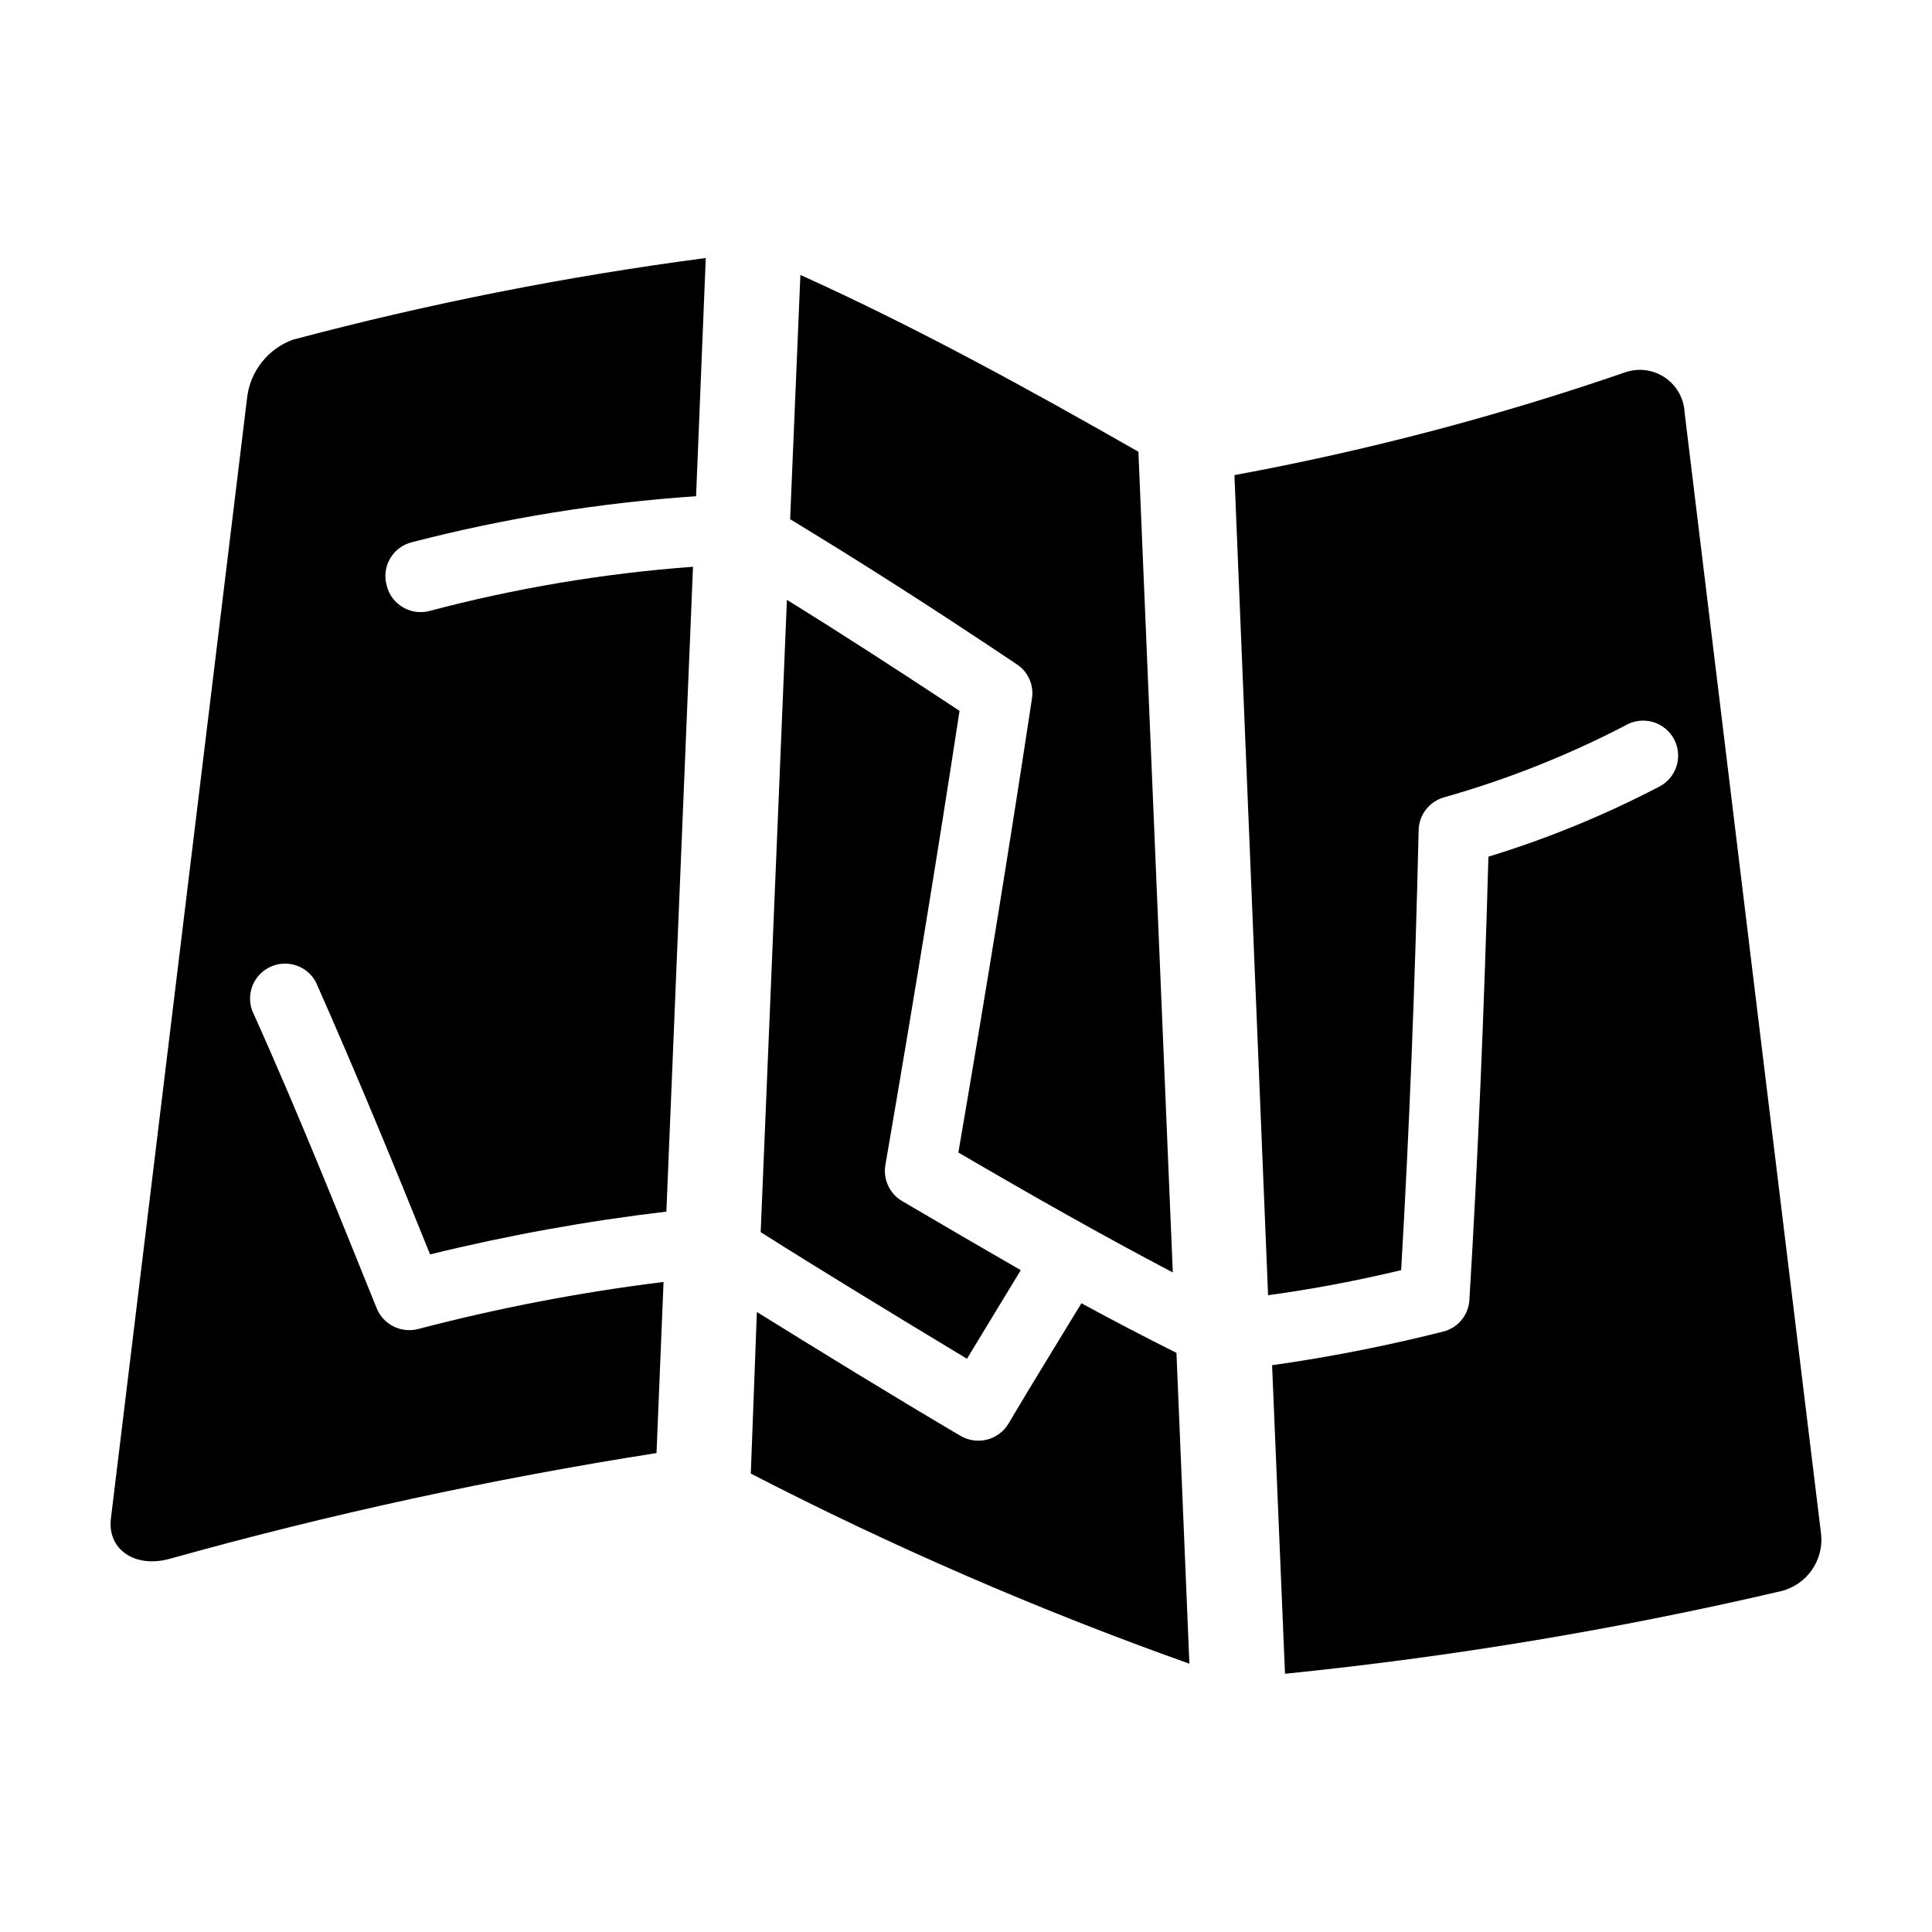
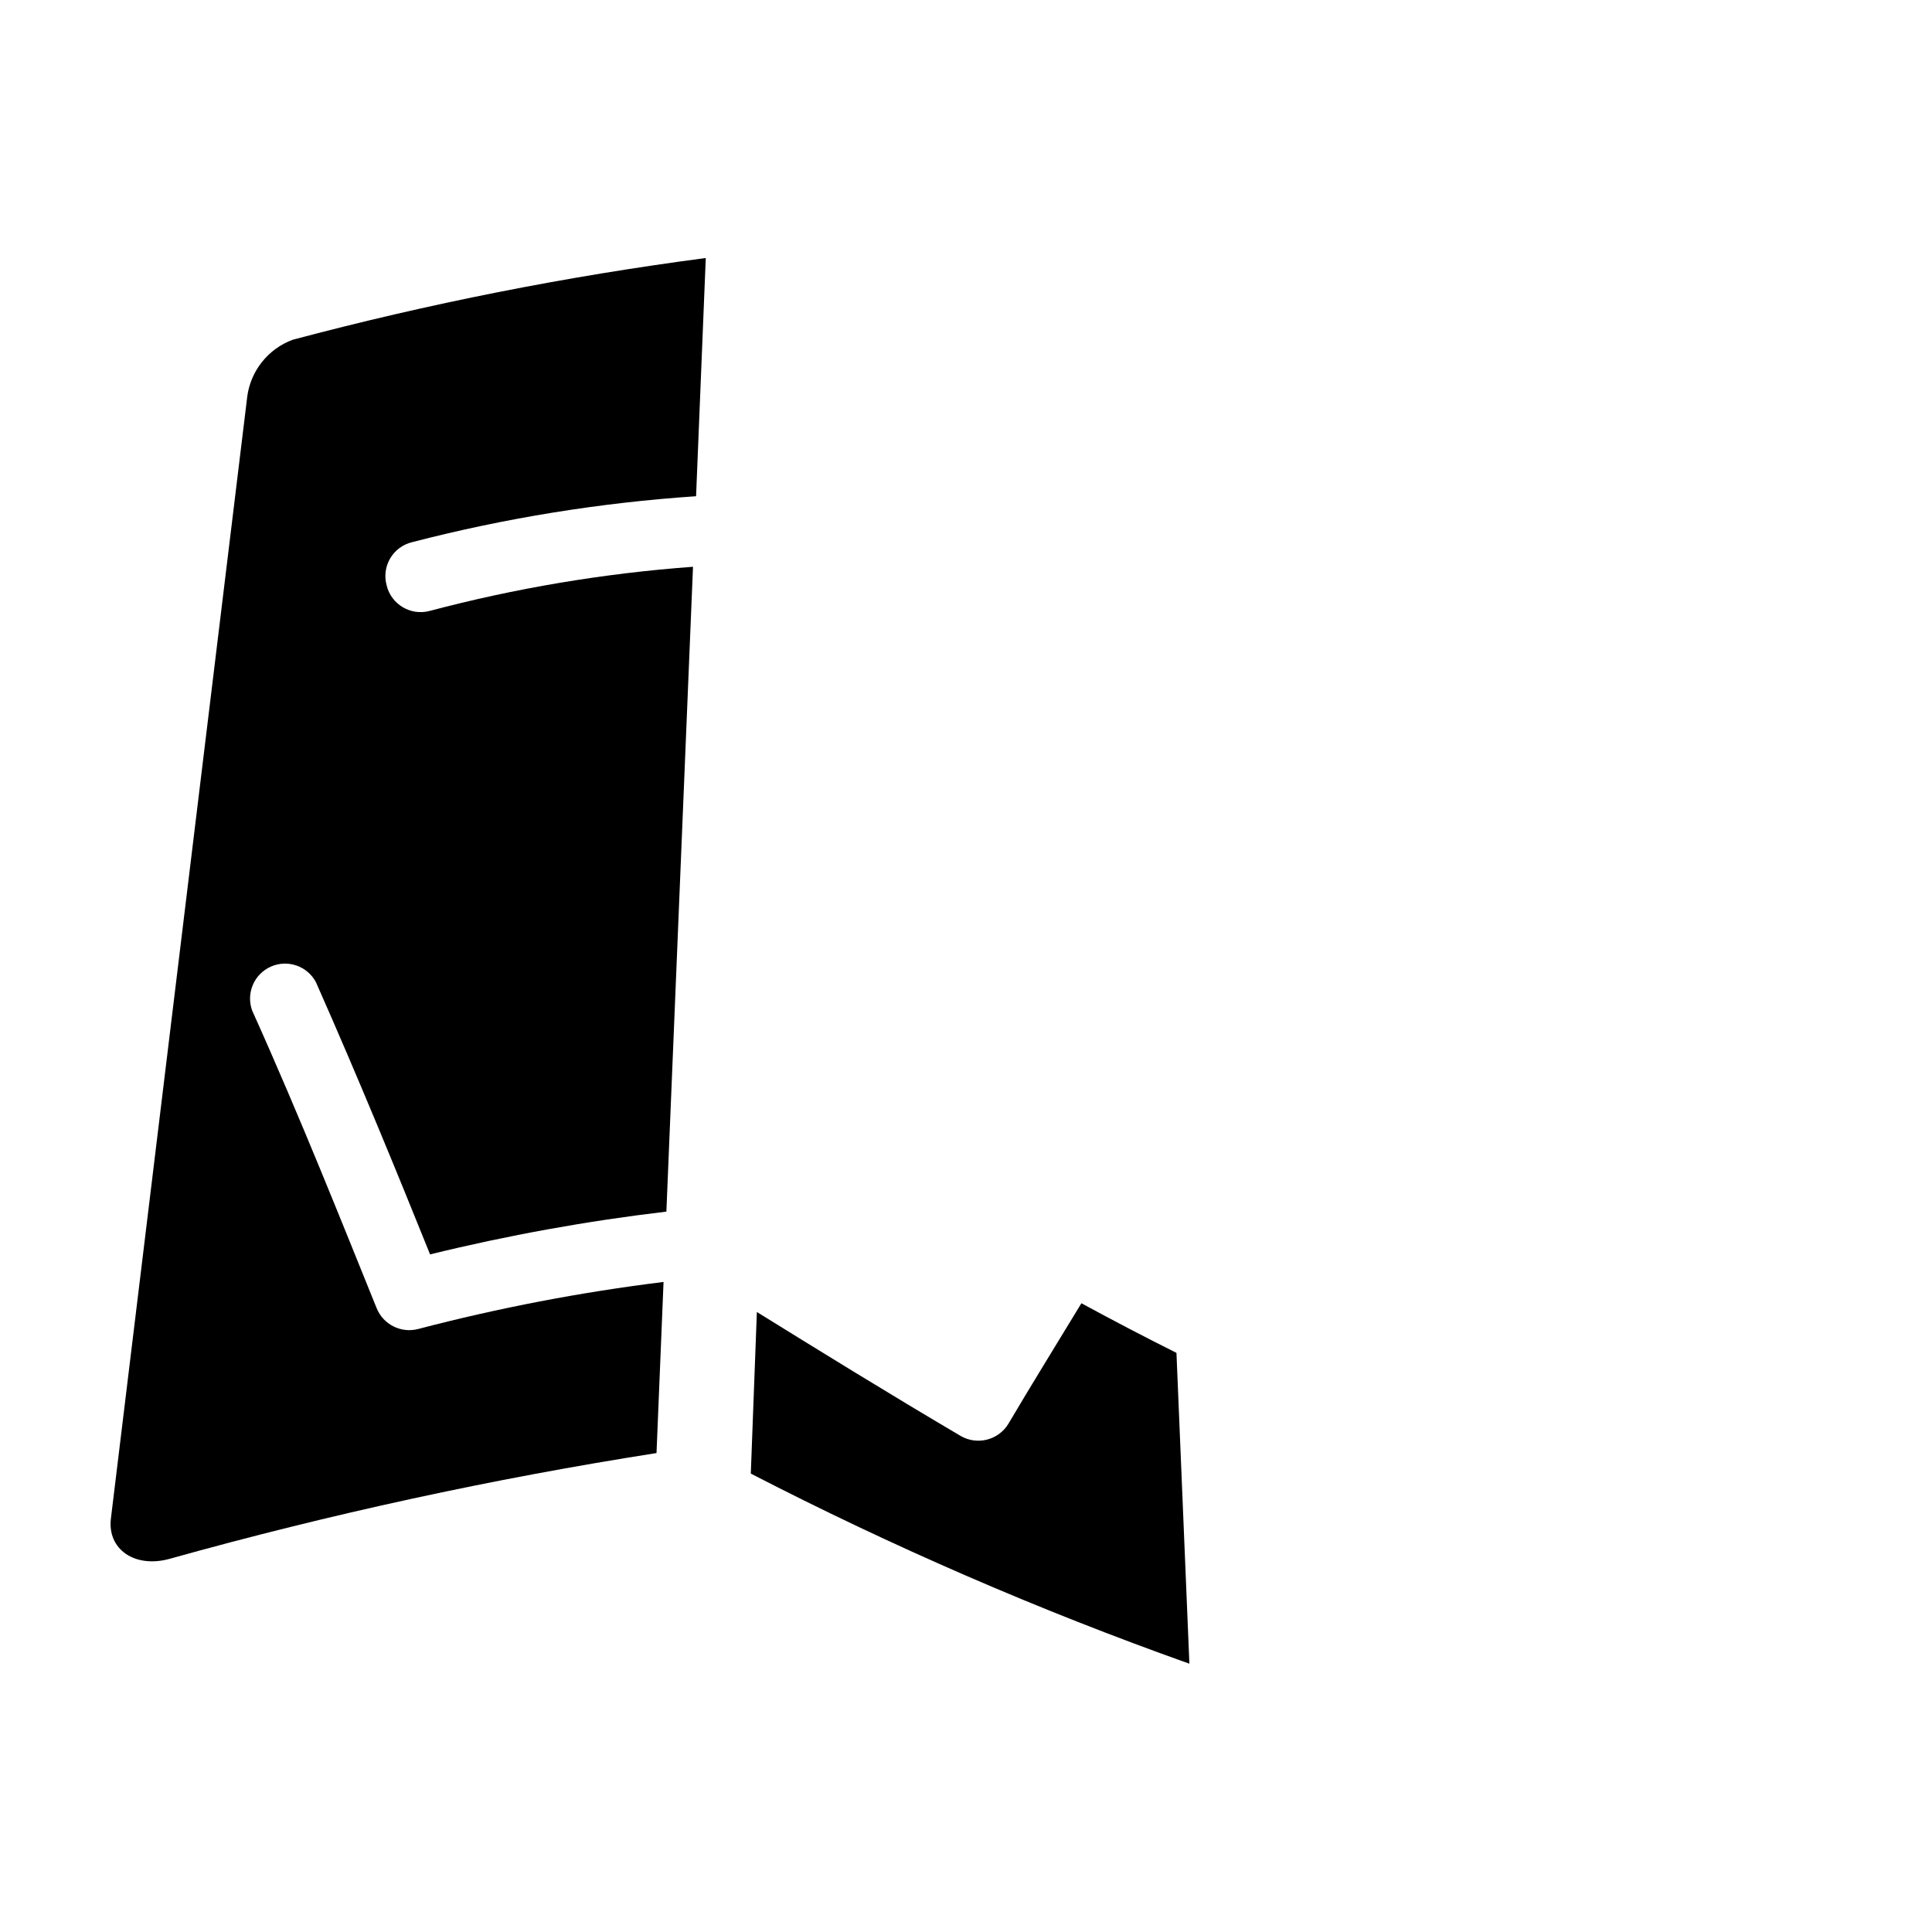
<svg xmlns="http://www.w3.org/2000/svg" fill="#000000" width="800px" height="800px" version="1.1" viewBox="144 144 512 512">
  <g>
    <path d="m459.2 584.9c-39.828-14.168-78.66-31-116.23-50.383l1.609-42.824c16.273 10.078 35.016 21.664 54.008 32.848 4.391 2.551 10.012 1.117 12.648-3.223 5.945-10.078 12.191-20.152 19.348-31.941 8.465 4.602 16.859 8.984 25.191 13.148z" />
-     <path d="m417.48 329.11c0.562-3.555-1.016-7.106-4.031-9.07-23.527-15.77-42.27-27.656-60.055-38.441l2.719-64.738c30.781 13.906 60.457 30.23 89.578 46.855l9.117 217.5c-18.137-9.523-36.93-20.152-56.828-31.789 7.508-43.836 13.906-83.285 19.5-120.31z" />
-     <path d="m414.51 480.61-14.258 23.477c-19.699-11.891-38.742-23.477-54.664-33.555l6.953-167.57c13.754 8.516 28.516 18.035 45.746 29.422-5.644 36.93-12.09 76.379-19.648 120.36-0.645 3.777 1.098 7.559 4.383 9.523 10.781 6.348 21.277 12.461 31.488 18.34z" />
-     <path d="m616.08 565.65c-43.332 10.113-87.273 17.434-131.54 21.914l-3.426-81.77c15.262-2.156 30.398-5.133 45.34-8.914 3.918-0.973 6.738-4.387 6.953-8.414 2.266-37.484 3.879-75.973 5.039-117.44 15.512-4.742 30.555-10.898 44.941-18.391 2.289-1.07 4.039-3.031 4.848-5.426 0.812-2.394 0.609-5.016-0.559-7.258-1.172-2.238-3.203-3.906-5.629-4.613s-5.039-0.391-7.227 0.871c-15.359 7.996-31.5 14.395-48.164 19.098-3.883 1.117-6.594 4.625-6.699 8.664-0.957 41.059-2.469 79.5-4.637 116.63-11.992 2.871-23.578 5.039-35.266 6.648l-8.918-217.34c35.266-6.508 69.988-15.652 103.89-27.355 3.512-1.098 7.336-0.504 10.352 1.605 3.019 2.109 4.887 5.5 5.062 9.176 12.023 99.117 24.082 198.2 36.172 297.25h0.004c0.711 6.941-3.769 13.352-10.531 15.066z" />
    <path d="m246.49 299.24c1.262 4.945 6.285 7.938 11.234 6.699 22.895-6.074 46.305-10.004 69.93-11.738l-7.055 170.89c-21.086 2.492-42 6.277-62.625 11.336-8.363-20.758-18.844-46.402-30.23-72.094h0.004c-2.266-4.32-7.484-6.144-11.945-4.18-4.465 1.965-6.641 7.051-4.984 11.637 12.848 28.516 24.234 57.281 33 78.895 1.746 4.297 6.383 6.66 10.883 5.543 21.414-5.609 43.176-9.785 65.145-12.496l-1.863 45.344h-0.004c-43.5 6.816-86.566 16.168-128.97 28.012-9.168 2.57-16.625-2.418-15.617-10.68l36.125-297.25-0.004-0.004c0.441-3.375 1.793-6.57 3.918-9.23 2.121-2.664 4.93-4.699 8.125-5.883 35.984-9.578 72.555-16.812 109.48-21.664l-2.57 63.129c-25.43 1.711-50.645 5.793-75.32 12.191-2.441 0.602-4.531 2.172-5.785 4.348-1.258 2.18-1.57 4.777-0.863 7.191z" />
  </g>
</svg>